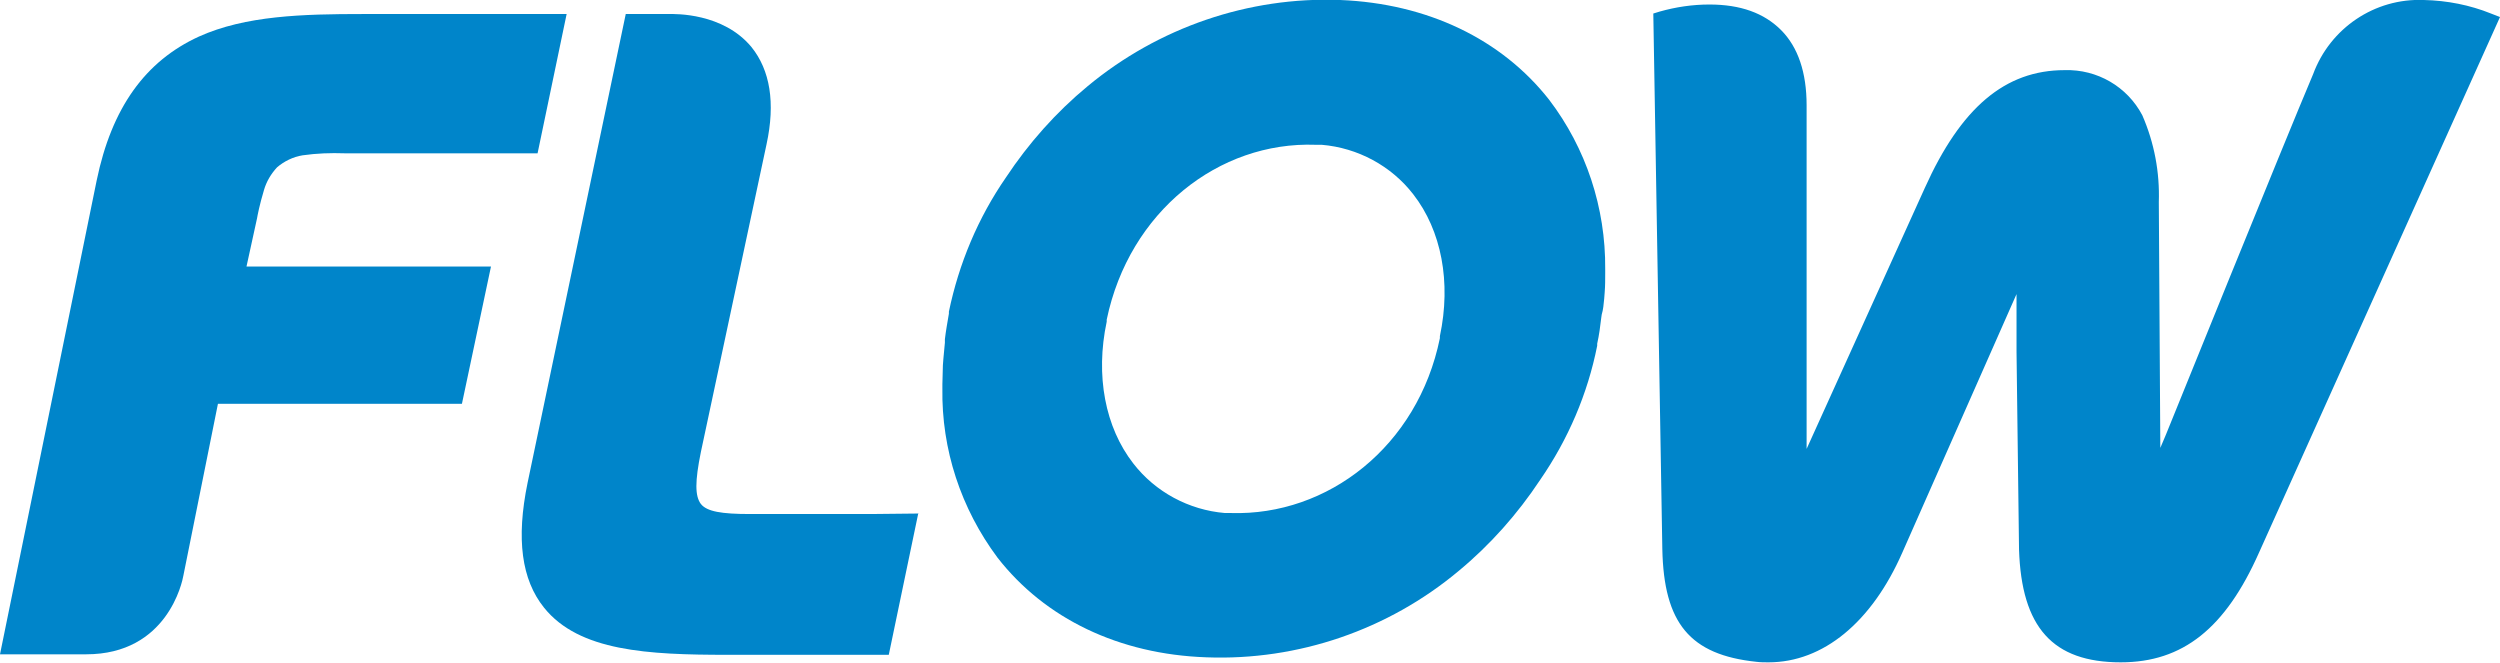
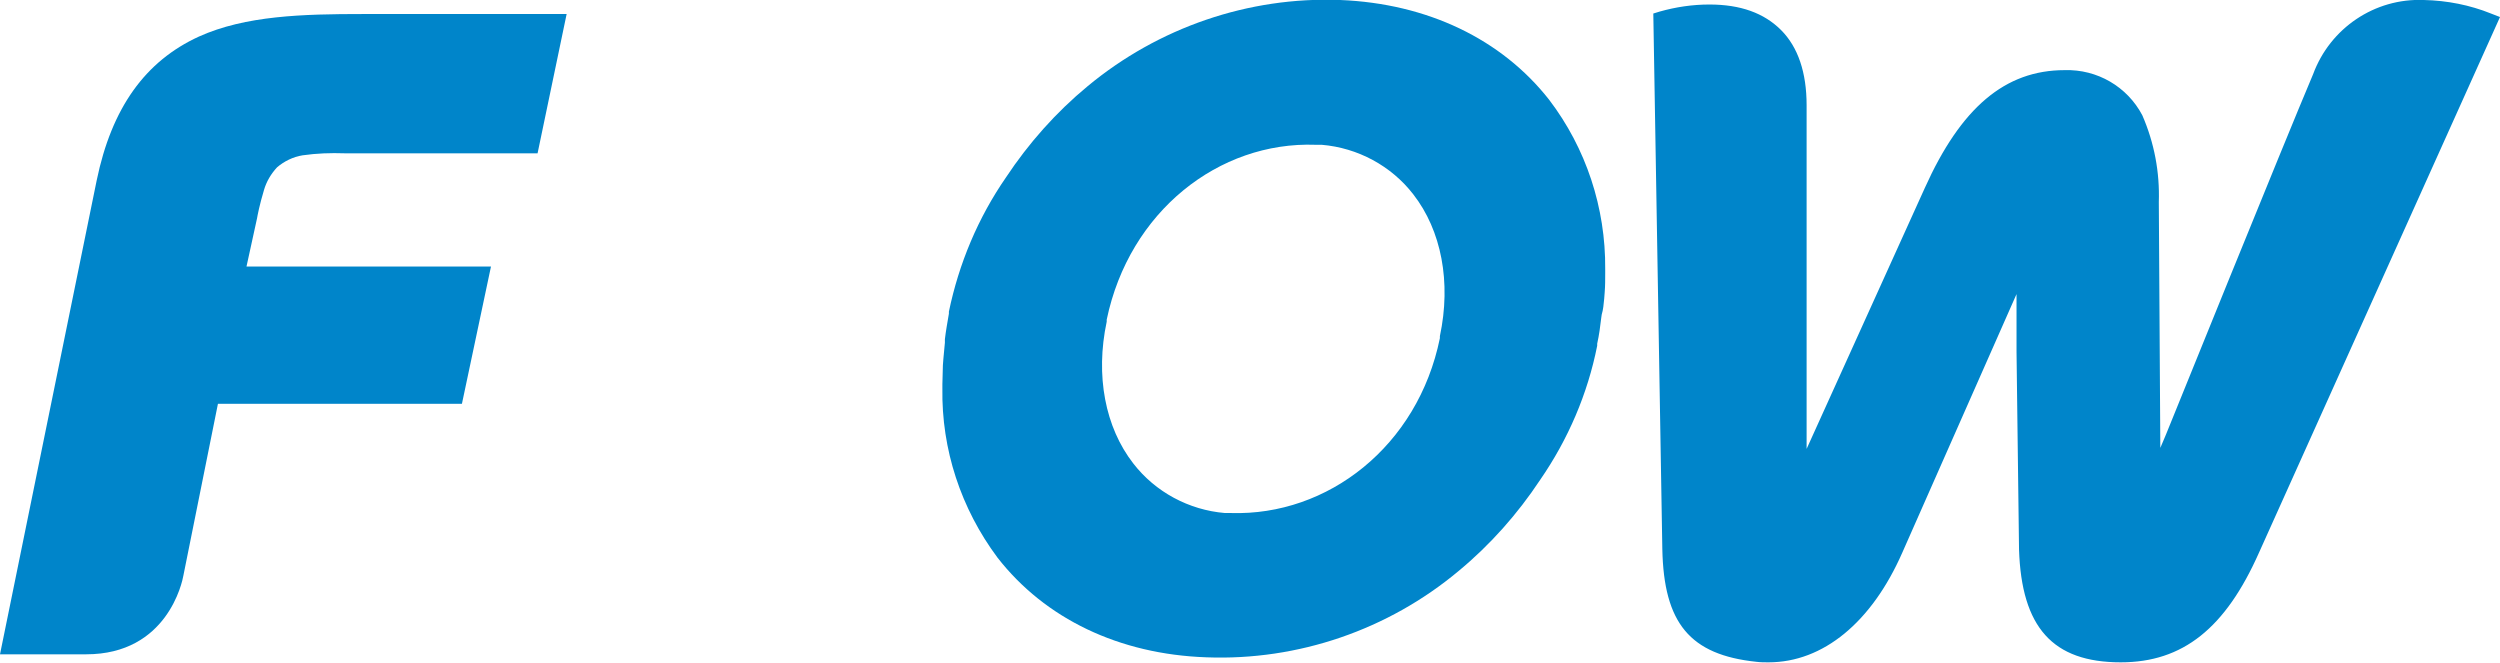
<svg xmlns="http://www.w3.org/2000/svg" version="1.1" id="Layer_1" x="0px" y="0px" viewBox="0 0 499 132.3" style="enable-background:new 0 0 499 132.3;" xml:space="preserve">
  <style type="text/css">
	.st0{fill:#0085CA;}
</style>
  <g id="Flow">
    <path class="st0" d="M320.2,59.6c0-0.4,0.1-0.9,0.1-1.3c0.1-1.3,0.1-2.5,0.1-3.8c0-0.3,0-0.6,0-0.8c0.1-12.2-3.8-24.1-11.2-33.8   C299.7,7.8,284.9,0.7,267.5,0c-18.3-0.7-36.3,5.5-50.4,17.2c-6.3,5.2-11.8,11.4-16.3,18.2c-5.6,8.1-9.4,17.2-11.4,26.8v0.4   c-0.3,1.8-0.6,3.4-0.8,5.1c0,0.2,0,0.5,0,0.7c-0.1,1.1-0.2,2.1-0.3,3.2l-0.1,1.3c0,1.3-0.1,2.5-0.1,3.8c0,0.3,0,0.5,0,0.8   c-0.2,12.2,3.7,24,11,33.8c9.5,12.2,24.3,19.3,41.7,19.9c18.3,0.7,36.3-5.5,50.3-17.2c6.3-5.2,11.8-11.4,16.3-18.2   c5.6-8.1,9.5-17.2,11.4-26.8v-0.4c0.4-1.8,0.6-3.4,0.8-5.1l0.1-0.7C320,61.8,320.1,60.7,320.2,59.6z M226.2,92.5   c-5.6-7.2-7.6-17.5-5.3-28.3v-0.4c4.5-21.6,22.4-35.6,41.7-34.9c0.4,0,0.8,0,1.2,0l0,0c7.2,0.6,13.9,4.2,18.3,9.9   c5.6,7.2,7.6,17.5,5.3,28.3v0.4C283,89.1,265,103,245.7,102.4h-1.2l0,0C237.3,101.8,230.6,98.2,226.2,92.5z" />
    <path class="st0" d="M60.4,31c2.8-0.4,5.6-0.5,8.4-0.4h38.5l5.8-27.8H72.4C60.5,2.8,49,3.1,39.7,7.3C29,12.2,22.3,21.5,19.3,36   L0,130.6h17.2c16.2,0,19.2-14.5,19.4-15.7l6.9-34.3h48.7L98,53.2H49.2l2.1-9.6c0.1-0.6,0.5-2.7,1.4-5.7c0.5-1.7,1.4-3.2,2.6-4.5   C56.7,32.2,58.5,31.3,60.4,31z" />
    <path class="st0" d="M427.6,23c-3-5.7-9-9.2-15.5-9c-11.9,0-20.7,7.5-27.9,23.5l-23.6,52.1c0-17.4,0-54.5,0-68.6   c0-6.5-1.7-11.6-5.1-15c-3.4-3.4-8.1-5.1-14.3-5.1c-3.4,0-6.7,0.5-9.9,1.4l-1.3,0.4l1.8,106.9c0.3,14.8,5.5,21.1,18.8,22.5   c0.8,0.1,1.6,0.1,2.4,0.1c10.9,0,20.6-8,26.7-21.9l22.8-51.6v11.5l0.5,39.5c0.5,15.5,6.7,22.5,20.3,22.5c12.4,0,20.9-6.8,27.6-21.9   L499,3.4l-1.8-0.7C493,1,488.4,0.1,483.8,0c-9.8-0.4-18.7,5.6-22.1,14.8c-5.6,13.2-29.2,71.5-29.4,72l-1.1,2.6   c0,0-0.3-49.1-0.3-49.1C431.1,34.4,430,28.5,427.6,23z" />
-     <path class="st0" d="M183.3,102.4l-5.9,28.3h-32.2c-15.9,0-29.6-0.7-36.6-9.4c-4.5-5.6-5.6-13.7-3.3-24.9l19.6-93.6h8.8   c0.9,0,10.6-0.3,16.3,6.6c3.7,4.6,4.8,11.1,3,19.4l-13.1,61.4c-1.2,5.9-1.2,8.8,0,10.4c1.2,1.5,4.1,2,9.8,2h24.1l9.4-0.1" />
  </g>
</svg>